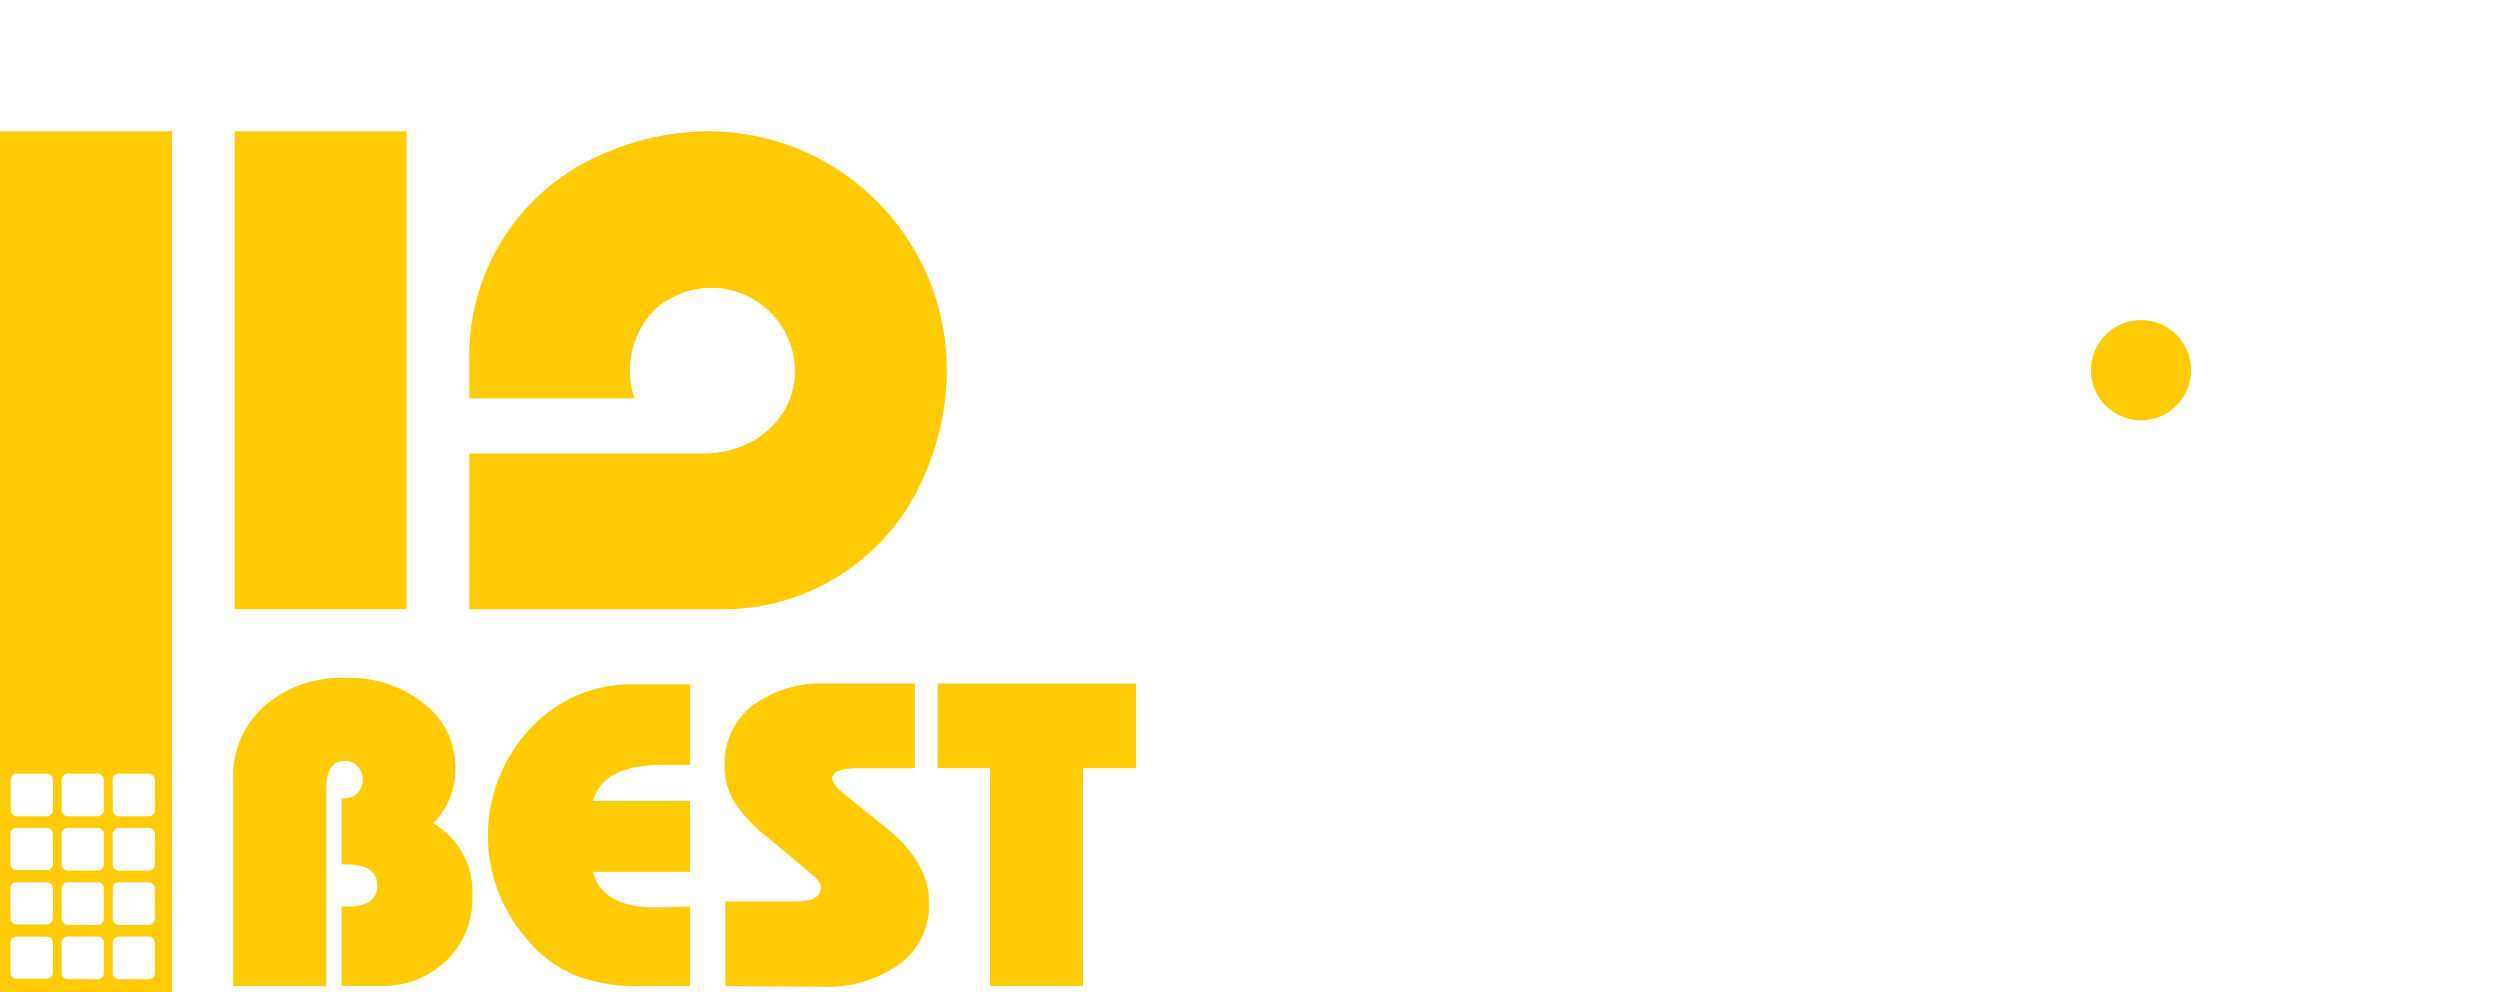
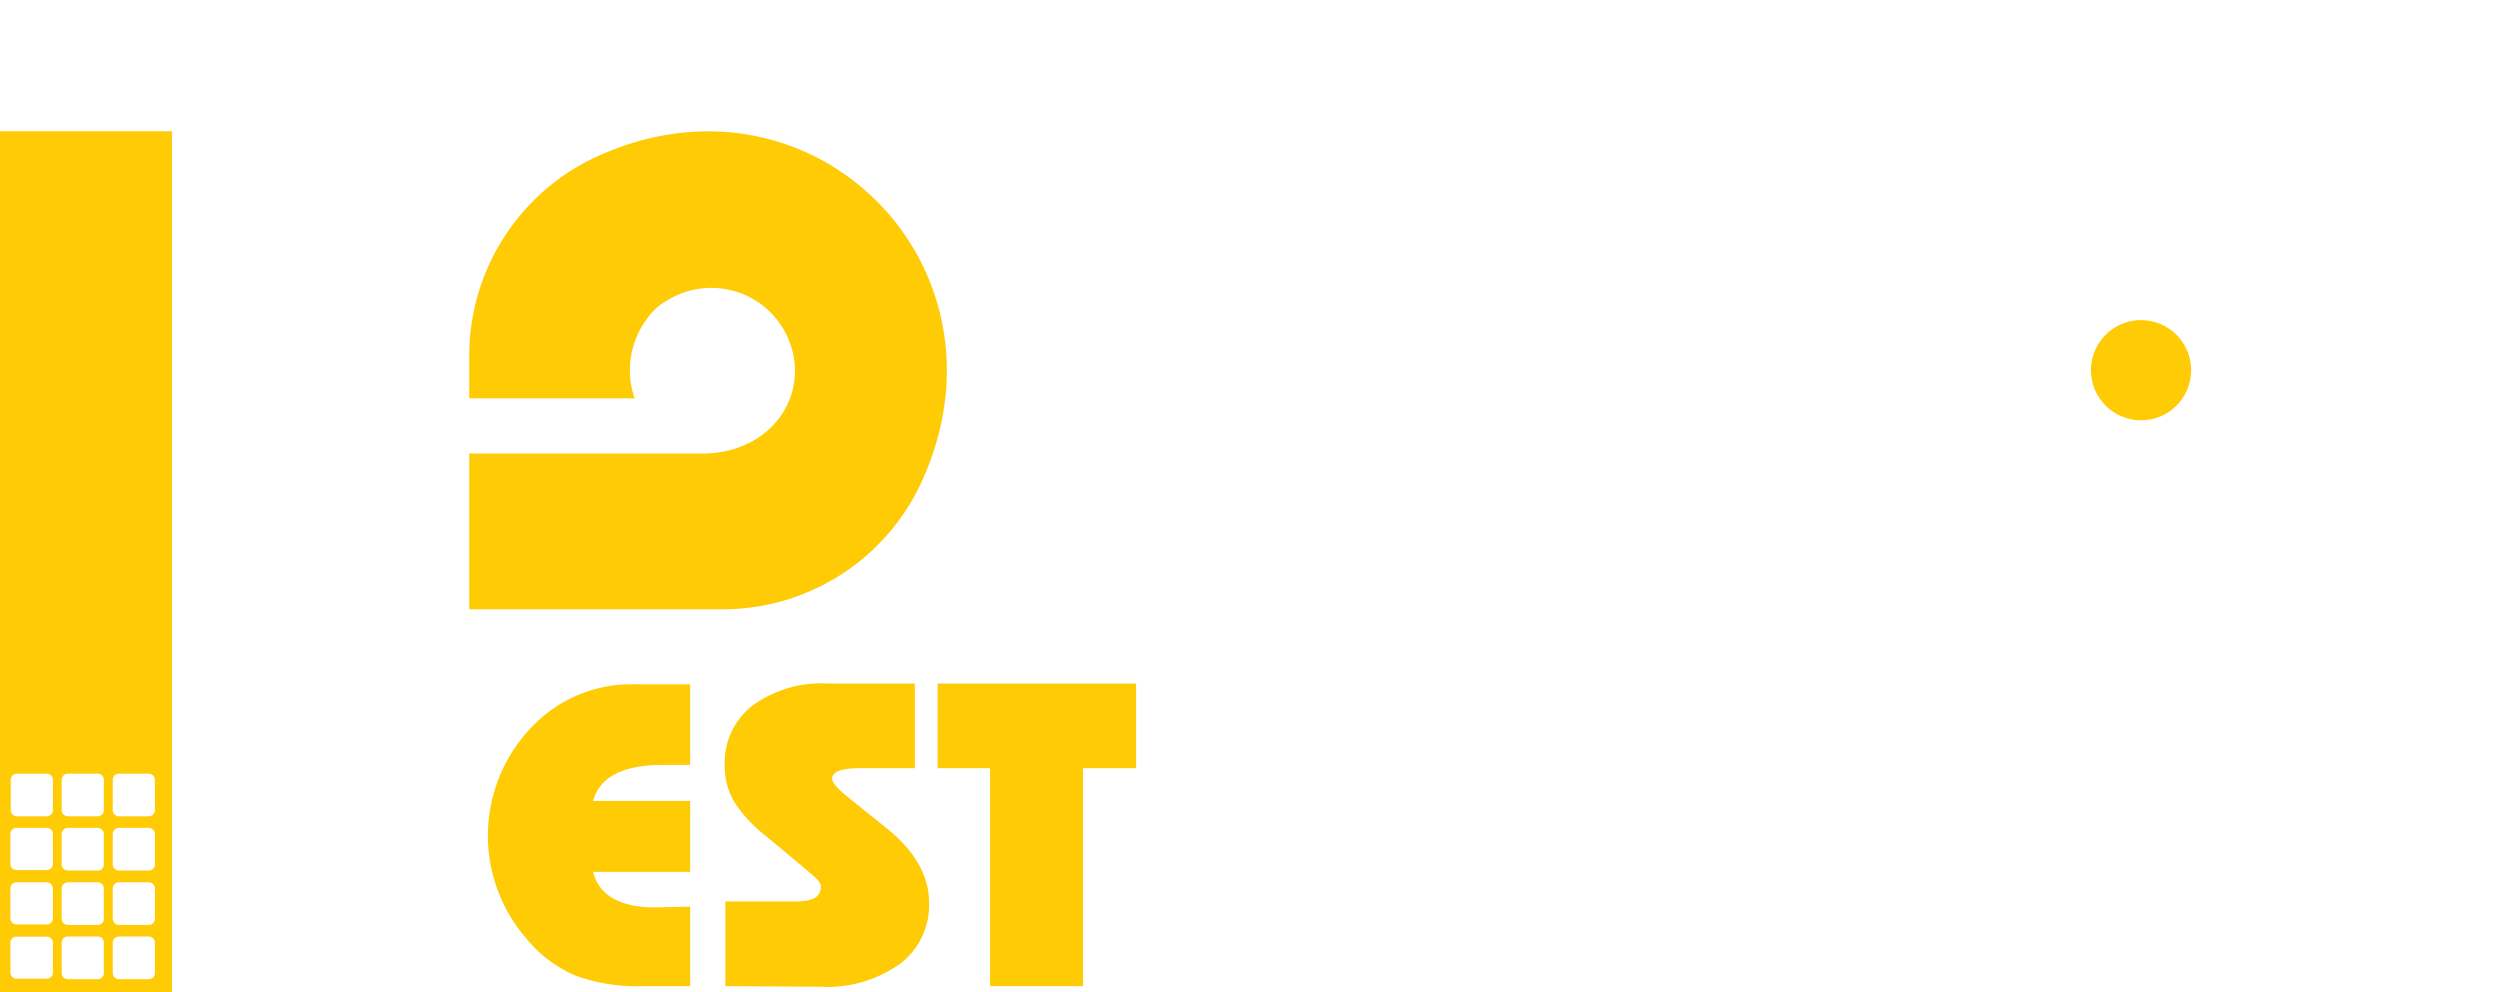
<svg xmlns="http://www.w3.org/2000/svg" class="logo" viewBox="0 0 151.2 60">
  <defs>
    <style>.logo .cls-1{fill:#ffcb04;}.logo .cls-2{fill:#fff;}</style>
  </defs>
  <g id="Layer_2" data-name="Layer 2">
    <g id="Layer_1-2" data-name="Layer 1">
      <path class="cls-1" d="M41.74,54.83v4.81H38.93A10.84,10.84,0,0,1,34.8,59a7.75,7.75,0,0,1-3-2.28,9.47,9.47,0,0,1,.52-12.91,8.27,8.27,0,0,1,6.12-2.42h3.3v4.87H40.1q-3.63,0-4.23,2.18h5.87v4.29H35.87c.36,1.43,1.63,2.15,3.8,2.15Z" />
      <path class="cls-1" d="M43.87,59.64V54.52H47.8a6.35,6.35,0,0,0,1-.05c.57-.11.85-.39.85-.83,0-.2-.16-.43-.47-.68l-.32-.28-.22-.19-2.32-1.93a8.32,8.32,0,0,1-1.93-2.09,4.28,4.28,0,0,1-.56-2.17,4.39,4.39,0,0,1,1.67-3.62,7.1,7.1,0,0,1,4.56-1.34h5.27v5.12H52c-1.11,0-1.67.21-1.67.63,0,.24.31.61.93,1.1L53.51,50q2.68,2.11,2.68,4.59a4.45,4.45,0,0,1-1.78,3.72,7.58,7.58,0,0,1-4.75,1.37Z" />
      <path class="cls-1" d="M65.5,59.64H59.88V46.46H56.71V41.34h12v5.12H65.5Z" />
      <path class="cls-2" d="M75.74,59.64H70.12V48.25a7.2,7.2,0,0,1,1.77-5.2,6.66,6.66,0,0,1,5-2.07,6.83,6.83,0,0,1,5,1.94,6.91,6.91,0,0,1-.24,9.92,6.29,6.29,0,0,1-4.31,1.44h-.66V49.21H77c1,0,1.48-.47,1.48-1.4a1.3,1.3,0,0,0-.39-1,1.29,1.29,0,0,0-1-.37,1.24,1.24,0,0,0-1.15.69,3.31,3.31,0,0,0-.22,1.48Z" />
-       <path class="cls-2" d="M99.42,59.64H93.79v-7.1H91v7.1H85.38V41.34H91v6.39h2.78V41.34h5.63Z" />
      <path class="cls-2" d="M110.7,41a9.11,9.11,0,0,1,6.73,2.81,9.35,9.35,0,0,1,2.77,6.83,9,9,0,0,1-2.8,6.6A9.49,9.49,0,0,1,104,43.78,9.13,9.13,0,0,1,110.7,41Zm0,5.59a3.49,3.49,0,0,0-2.61,1.13A3.83,3.83,0,0,0,107,50.45a3.94,3.94,0,0,0,1.09,2.79,3.46,3.46,0,0,0,2.62,1.17,3.38,3.38,0,0,0,2.56-1.15,3.89,3.89,0,0,0,1.08-2.75,4,4,0,0,0-1.07-2.8A3.41,3.41,0,0,0,110.73,46.57Z" />
      <path class="cls-2" d="M131.76,41.34h5.62V56.28a3.84,3.84,0,0,1-.83,2.8,3.19,3.19,0,0,1-2.31.81,3.29,3.29,0,0,1-3-2.06L127.69,51l0,8.61H122V44.4a3.29,3.29,0,0,1,.9-2.6,3.54,3.54,0,0,1,2.43-.79,3.35,3.35,0,0,1,1.88.47,4.29,4.29,0,0,1,1.29,1.62l3.23,6.3Z" />
      <path class="cls-2" d="M151.2,54.83v4.81h-2.81a10.84,10.84,0,0,1-4.13-.69,7.75,7.75,0,0,1-3-2.28,9.47,9.47,0,0,1,.52-12.91,8.27,8.27,0,0,1,6.12-2.42h3.3v4.87h-1.64q-3.63,0-4.23,2.18h5.87v4.29h-5.87c.36,1.43,1.63,2.15,3.79,2.15Z" />
-       <path class="cls-1" d="M24.59,36.84H14.19V7.94h10.4Z" />
      <path class="cls-2" d="M112.28,8.5a14.51,14.51,0,0,0-18,18,14.11,14.11,0,0,0,9.84,9.84,14.51,14.51,0,0,0,18-18A14.07,14.07,0,0,0,112.28,8.5Zm-4.06,18.61a4.71,4.71,0,1,1,4.71-4.71A4.71,4.71,0,0,1,108.22,27.11Z" />
      <path class="cls-1" d="M35.72,9.65a13.26,13.26,0,0,0-7.34,12V24c0,.08,0,.09,0,.09h10a5.2,5.2,0,0,1,.76-4.82,3.54,3.54,0,0,1,1.23-1.11,5.06,5.06,0,0,1,7.71,4.27c0,2.76-2.33,5-5.59,5H28.38v9.42l0,0H43.63A13.24,13.24,0,0,0,55.57,29.5C62,16.23,49,3.19,35.72,9.65Z" />
-       <path class="cls-2" d="M88.26,15.28a13.26,13.26,0,0,0-12-7.34H73.88s0,0,0,0V18a5.18,5.18,0,0,1,4.81.76,3.54,3.54,0,0,1,1.11,1.23,5.06,5.06,0,0,1-4.27,7.71c-2.76,0-5-2.51-5-5.61V8s0,0,0,0H61.09a0,0,0,0,0,0,0V23.19a13.24,13.24,0,0,0,7.34,11.94C81.68,41.6,94.72,28.55,88.26,15.28Z" />
      <path class="cls-2" d="M151.2,36.84h-25V27.11h6.65a4.68,4.68,0,0,0,4.69-4.68h0a4.69,4.69,0,0,0-4.69-4.69h-6.65V7.94h6.55A14.11,14.11,0,0,1,146.9,22.05v5.06h4.3Z" />
      <circle class="cls-1" cx="129.49" cy="22.39" r="3.03" />
-       <circle class="cls-2" cx="19.09" cy="3.03" r="3.03" />
      <path class="cls-1" d="M0,7.94V60H10.4V7.94ZM3.2,58.83a.37.37,0,0,1-.37.36H1a.36.36,0,0,1-.37-.37V57A.36.36,0,0,1,1,56.65H2.83A.37.37,0,0,1,3.2,57Zm0-3.29a.38.38,0,0,1-.37.37H1a.37.37,0,0,1-.37-.37V53.73A.37.37,0,0,1,1,53.36H2.83a.38.38,0,0,1,.37.37Zm0-3.29a.37.37,0,0,1-.38.37H1a.36.36,0,0,1-.37-.37V50.44A.37.37,0,0,1,1,50.07H2.83a.38.38,0,0,1,.37.37ZM3.2,49a.38.38,0,0,1-.37.37H1A.37.37,0,0,1,.65,49V47.16A.37.37,0,0,1,1,46.79H2.83a.38.38,0,0,1,.37.37Zm3.08,9.86a.36.36,0,0,1-.37.36H4.1a.37.37,0,0,1-.37-.36V57a.37.37,0,0,1,.37-.36H5.91a.36.36,0,0,1,.37.36Zm0-3.29a.37.37,0,0,1-.37.37H4.1a.38.38,0,0,1-.37-.37V53.73a.38.38,0,0,1,.37-.37H5.91a.37.37,0,0,1,.37.37Zm0-3.29a.36.36,0,0,1-.37.37H4.1a.37.37,0,0,1-.37-.36V50.44a.38.38,0,0,1,.37-.37H5.91a.37.37,0,0,1,.37.37Zm0-3.28a.37.37,0,0,1-.37.37H4.1A.38.38,0,0,1,3.73,49V47.16a.38.38,0,0,1,.37-.37H5.91a.37.37,0,0,1,.37.37Zm3.09,9.86a.37.37,0,0,1-.37.36H7.19a.37.37,0,0,1-.37-.36V57a.37.37,0,0,1,.37-.36H9a.37.37,0,0,1,.37.37Zm0-3.29a.38.38,0,0,1-.37.37H7.19a.38.38,0,0,1-.37-.37V53.73a.38.38,0,0,1,.37-.37H9a.38.38,0,0,1,.37.37Zm0-3.29a.37.37,0,0,1-.37.37H7.19a.37.37,0,0,1-.37-.36V50.44a.38.38,0,0,1,.37-.37H9a.38.38,0,0,1,.37.37Zm0-3.28a.38.38,0,0,1-.37.37H7.19A.38.38,0,0,1,6.82,49V47.16a.38.38,0,0,1,.37-.37H9a.38.38,0,0,1,.37.37Z" />
-       <path class="cls-1" d="M26.2,49.79a4.59,4.59,0,0,0,1.34-3.36,4.84,4.84,0,0,0-1.9-3.88A7.16,7.16,0,0,0,20.93,41,7.09,7.09,0,0,0,16,42.69a5.68,5.68,0,0,0-1.9,4.4V59.64h5.63V47.73c0-1.14.37-1.71,1.12-1.71a1,1,0,0,1,.78.33,1.16,1.16,0,0,1,.31.83,1.08,1.08,0,0,1-.31.77,1,1,0,0,1-.73.33h-.24v4h.27q1.89,0,1.89,1.29a1.18,1.18,0,0,1-.52,1,2.76,2.76,0,0,1-1.37.25h-.27v4.81H23a5.54,5.54,0,0,0,4-1.53,5.2,5.2,0,0,0,1.57-3.92A4.8,4.8,0,0,0,26.2,49.79Z" />
    </g>
  </g>
</svg>